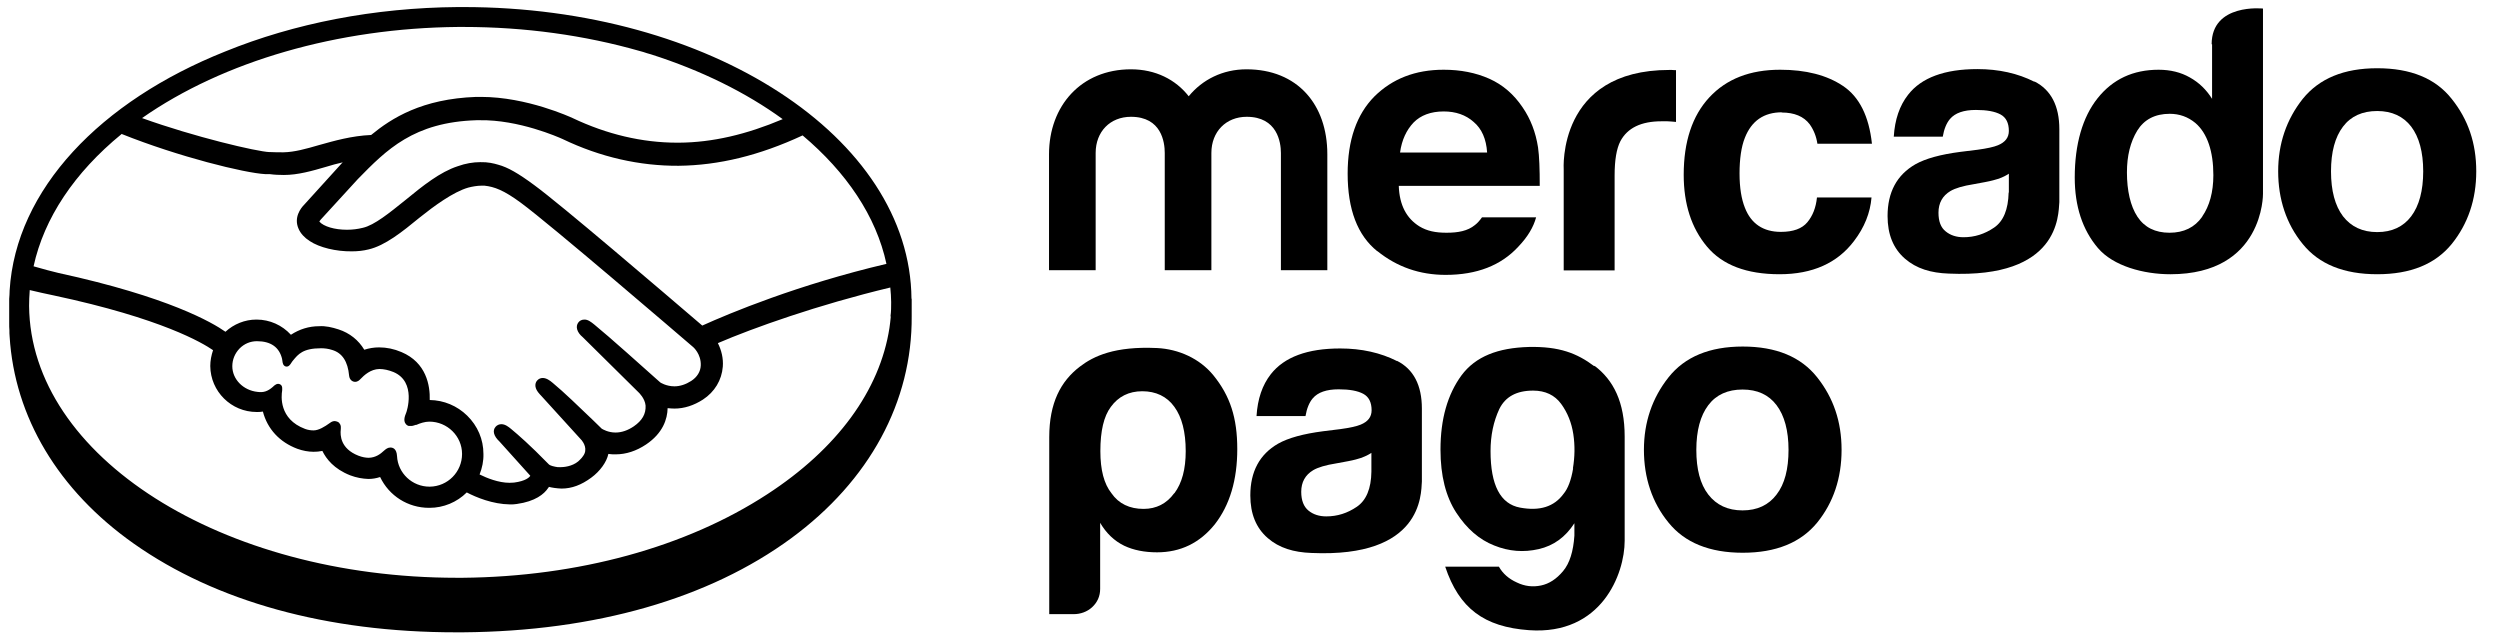
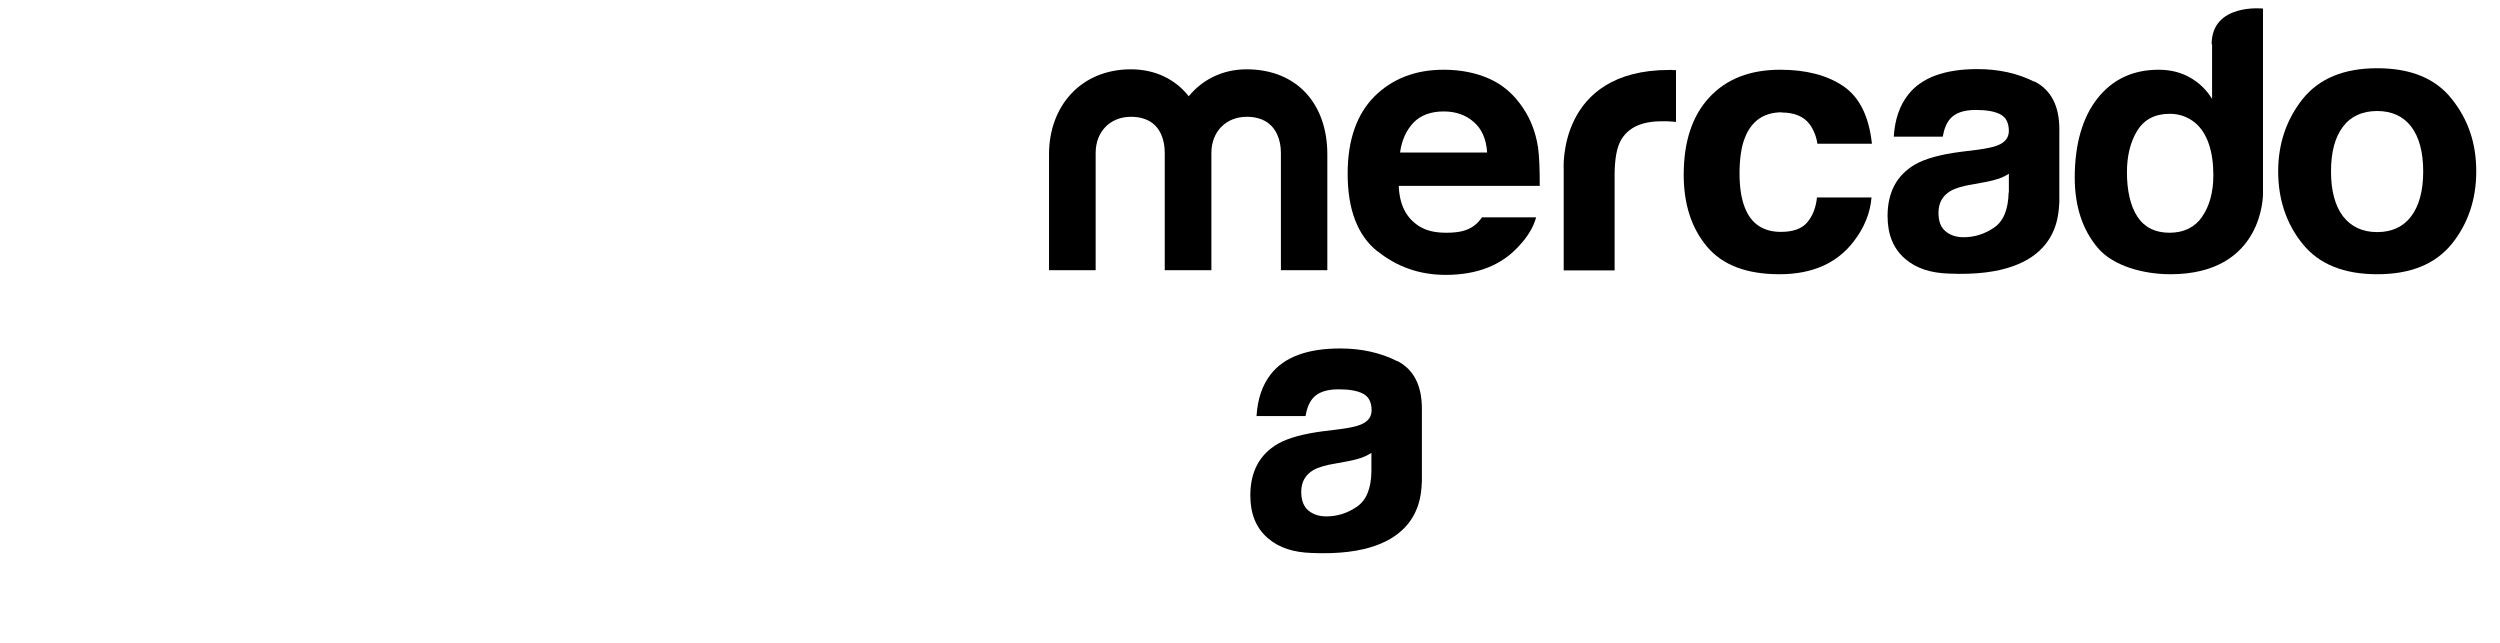
<svg xmlns="http://www.w3.org/2000/svg" id="Capa_1" viewBox="0 0 116.87 30.08">
-   <path d="M42.61,13.97c-.06-7.56-9.43-13.64-20.94-13.64-.09,0-.18,0-.27,0-3.9.03-7.64.76-10.88,2.08C4.7,4.73.74,8.85.45,13.58c0,.13-.01.26-.02.39,0,.06,0,.11,0,.17,0,.02,0,.04,0,.06,0,.04,0,.08,0,.11,0,.08,0,.21,0,.34,0,.14,0,.26,0,.29,0,.03,0,.05,0,.08v.1c0,.11,0,.21.01.32,0,.1,0,.19.01.29.23,3.76,2.27,7.19,5.8,9.68,3.84,2.71,9.04,4.15,15.07,4.15.11,0,.21,0,.32,0,6.19-.05,11.5-1.57,15.35-4.4,3.66-2.69,5.66-6.38,5.63-10.39v-.81ZM41.46,12.33c-4.17.98-7.37,2.32-8.63,2.89-2-1.71-6.6-5.65-7.86-6.57-.73-.54-1.23-.83-1.68-.95-.2-.06-.48-.13-.84-.12-.33,0-.69.06-1.05.19-.83.27-1.64.92-2.42,1.56l-.05.04c-.71.57-1.43,1.16-1.97,1.28-.24.06-.49.09-.73.09h-.02c-.56,0-1.08-.15-1.28-.38,0-.01.02-.04.06-.09l1.74-1.9c1.34-1.37,2.61-2.66,5.55-2.75.05,0,.1,0,.14,0,1.83-.03,3.68.79,3.88.88,1.77.85,3.61,1.26,5.42,1.25,1.88-.02,3.78-.48,5.8-1.42,2.04,1.72,3.44,3.77,3.92,6.01ZM21.41,1.26c.09,0,.18,0,.26,0,2.87,0,5.66.39,8.22,1.12.06.02.12.03.18.05.12.04.24.08.36.11,2.35.75,4.44,1.78,6.16,3.03-1.7.72-3.29,1.09-4.85,1.1-.03,0-.05,0-.08,0-1.64,0-3.29-.39-4.89-1.15-.09-.04-2.14-.99-4.28-.99h-.23c-2.53.09-3.95.99-4.91,1.78-.92.04-1.71.27-2.43.47-.62.18-1.15.33-1.67.34-.17,0-.45,0-.58-.01h-.07c-.58-.02-3.52-.71-5.96-1.59C10.44,2.86,15.8,1.31,21.41,1.26ZM5.68,6.26h0c2.67,1.07,5.76,1.83,6.72,1.88h.21c.21.03.44.04.66.04.66,0,1.32-.19,1.97-.38.26-.08.51-.15.78-.21-.01.01-.02.03-.04.04l-1.76,1.94c-.16.16-.5.6-.26,1.13.09.21.27.41.52.57.45.3,1.23.49,1.97.48.28,0,.54-.03.78-.09.77-.18,1.56-.81,2.4-1.5.65-.52,1.56-1.19,2.26-1.39.19-.05.43-.09.61-.09.05,0,.1,0,.15,0,.46.05.9.21,1.7.8,1.4,1.03,7.37,6.16,8.06,6.75,0,0,.37.32.35.85-.01.29-.17.55-.45.73-.25.16-.52.25-.78.25h0c-.39,0-.66-.18-.66-.18,0,0-.07-.06-.17-.15-.55-.49-2.23-2-2.92-2.56-.15-.12-.3-.24-.47-.23-.11,0-.21.05-.27.13-.15.19-.07.47.2.69l2.62,2.59s.29.27.32.61c.02.39-.16.7-.55.97-.28.19-.57.29-.85.29h-.01c-.34,0-.59-.15-.64-.18l-.4-.39c-.68-.65-1.38-1.33-1.89-1.75-.14-.12-.3-.23-.47-.23h0c-.1,0-.19.04-.26.12-.07.08-.16.27.04.54.06.08.14.16.14.16l1.91,2.1c.07.09.3.42.05.74l-.06.08c-.05.06-.11.11-.16.16-.29.24-.68.27-.84.27-.09,0-.16,0-.23-.02-.21-.04-.28-.09-.3-.11l-.06-.06c-.8-.82-1.37-1.32-1.71-1.6-.11-.09-.27-.22-.45-.22h0c-.1,0-.2.04-.27.12-.16.18-.09.44.18.69l1.44,1.6s0,.01-.01.02c-.04.05-.2.23-.75.3-.07,0-.14.01-.21.01-.51,0-1.06-.22-1.4-.39.12-.3.19-.63.18-.96,0-.68-.27-1.31-.76-1.79-.47-.46-1.09-.72-1.75-.73.02-.68-.16-1.75-1.32-2.24-.35-.15-.7-.22-1.04-.22h-.02c-.23,0-.46.04-.68.11-.27-.45-.68-.78-1.2-.95-.31-.1-.61-.17-.91-.15-.48,0-.92.14-1.32.4-.41-.45-.99-.71-1.6-.71h-.02c-.53,0-1.05.21-1.44.57-.61-.43-2.66-1.63-7.81-2.75-.23-.05-.74-.19-1.16-.31.49-2.25,1.91-4.38,4.11-6.18ZM15.86,19.77c-.06-.06-.16-.08-.17-.08-.08-.02-.18.01-.28.09-.22.16-.51.34-.75.34-.13,0-.27-.02-.4-.07-1.23-.46-1.11-1.55-1.07-1.79,0-.08.03-.22-.09-.29-.14-.08-.27.04-.35.12-.23.2-.43.27-.71.23-.67-.07-1.18-.59-1.18-1.2,0-.31.12-.6.34-.83.22-.22.5-.34.81-.34.65,0,1.05.28,1.18.84,0,.02,0,.04.01.07.01.1.03.23.15.27.14.04.22-.09.27-.17.01-.02.03-.04.04-.06l.04-.05c.24-.29.46-.57,1.31-.57.16,0,.34.02.52.08.47.14.73.54.79,1.2.02.2.16.29.28.29h0c.13,0,.21-.09.24-.12.19-.2.49-.47.89-.48.22,0,.43.05.66.14,1.1.46.61,1.89.6,1.9-.07.17-.18.45.06.6l.05.02h.09c.07.01.14-.01.25-.05h.03c.15-.07.39-.15.6-.15.84,0,1.53.68,1.53,1.51,0,.84-.67,1.52-1.51,1.53h-.01c-.81,0-1.48-.63-1.52-1.43-.02-.35-.2-.4-.31-.4h0c-.12,0-.21.07-.29.14-.18.17-.4.33-.72.34-.14,0-.31-.03-.49-.1-.84-.33-.85-.96-.82-1.22,0-.06.03-.2-.07-.3ZM19.41,19.73h0s0,0,0,0ZM41.64,14.8s0,.01,0,.02c-.01.17-.04.34-.06.51-.45,2.92-2.44,5.65-5.72,7.78-3.79,2.47-8.84,3.85-14.23,3.9-.09,0-.18,0-.27,0C10.37,27.01,1.42,21.34,1.36,14.3c0-.22.01-.47.03-.74.2.05.95.22,1.12.25,5.07,1.08,6.97,2.23,7.45,2.56-.08.24-.13.49-.13.74.01,1.19.98,2.15,2.17,2.15.1,0,.2,0,.29-.02.21.81.78,1.43,1.61,1.74.25.09.51.14.76.14.13,0,.27-.01.41-.04.18.37.54.84,1.3,1.14.29.11.57.16.85.17.19,0,.37-.03.55-.09.42.88,1.3,1.44,2.29,1.44h.02c.65,0,1.28-.26,1.74-.72.44.23,1.21.55,2.02.56.11,0,.22,0,.32-.02.87-.12,1.28-.47,1.46-.74.02-.02.03-.04.04-.06.15.04.36.07.59.08.48,0,.93-.17,1.39-.51.41-.3.72-.73.8-1.11.11.02.23.02.34.02.49,0,.97-.16,1.42-.46.79-.53,1-1.19,1.01-1.7.11.01.21.02.32.02.46,0,.91-.15,1.33-.42.55-.36.88-.91.93-1.54.03-.38-.06-.76-.23-1.1,1.65-.71,4.68-1.79,8.06-2.6.02.22.04.45.04.68s0,.44-.03.66Z" />
  <path d="M114.61,4.62c-.76-.96-1.92-1.43-3.48-1.43s-2.71.48-3.48,1.43c-.76.96-1.15,2.09-1.15,3.39s.38,2.46,1.15,3.4c.76.94,1.92,1.41,3.48,1.41s2.71-.47,3.48-1.41c.76-.94,1.15-2.08,1.15-3.4s-.38-2.43-1.15-3.39ZM112.72,10.11c-.37.49-.9.74-1.59.74s-1.22-.25-1.6-.74c-.37-.49-.56-1.19-.56-2.1s.19-1.6.56-2.09c.37-.49.91-.73,1.6-.73s1.22.25,1.59.73c.37.49.56,1.19.56,2.09s-.19,1.61-.56,2.1Z" />
  <path d="M95.1,3.82c-.77-.39-1.66-.59-2.66-.59-1.53,0-2.62.4-3.24,1.2-.4.51-.62,1.16-.67,1.96h2.29c.06-.35.17-.63.34-.83.24-.28.64-.42,1.21-.42.51,0,.89.07,1.15.21.26.14.39.4.39.77,0,.31-.17.53-.51.67-.19.08-.51.15-.95.21l-.81.1c-.92.12-1.62.31-2.1.58-.87.5-1.3,1.31-1.3,2.42,0,.86.27,1.52.81,1.99.54.47,1.22.67,2.05.7,5.18.23,5.12-2.73,5.17-3.34v-3.41c0-1.09-.39-1.84-1.16-2.23ZM93.9,9c-.02.79-.24,1.34-.68,1.64-.44.3-.91.45-1.43.45-.33,0-.61-.09-.83-.27-.23-.18-.34-.47-.34-.88,0-.45.19-.79.56-1.01.22-.13.58-.24,1.09-.32l.54-.1c.27-.05.48-.11.64-.16.16-.06.31-.13.46-.23v.88Z" />
  <path d="M83.29,5.26c.59,0,1.03.18,1.31.55.19.27.31.57.36.91h2.55c-.14-1.29-.59-2.19-1.35-2.7-.76-.51-1.74-.76-2.94-.76-1.41,0-2.51.43-3.31,1.29-.8.86-1.2,2.07-1.2,3.62,0,1.37.36,2.49,1.09,3.36.72.86,1.85,1.29,3.39,1.29s2.7-.52,3.48-1.55c.49-.64.76-1.32.82-2.04h-2.55c-.05.48-.2.86-.45,1.16-.25.3-.66.45-1.24.45-.82,0-1.39-.38-1.68-1.13-.16-.4-.25-.93-.25-1.6s.08-1.25.25-1.67c.31-.79.89-1.19,1.73-1.19Z" />
  <path d="M77.95,5.67c.12,0,.25.02.4.03v-2.42c-.11,0-.17-.01-.2-.01-.03,0-.07,0-.11,0-5.25,0-4.94,4.65-4.94,4.65v4.72h2.38v-4.43c0-.73.09-1.26.27-1.61.33-.62.97-.93,1.92-.93.07,0,.17,0,.28,0Z" />
  <path d="M64.39,11.74c.92.74,1.98,1.11,3.19,1.11,1.46,0,2.59-.44,3.4-1.32.44-.46.71-.92.83-1.37h-2.53c-.1.14-.21.27-.33.36-.34.28-.79.36-1.33.36-.51,0-.91-.08-1.27-.3-.59-.37-.93-.98-.96-1.89h6.59c0-.78-.02-1.38-.08-1.8-.11-.71-.35-1.33-.72-1.87-.41-.61-.93-1.06-1.56-1.34-.63-.28-1.34-.42-2.13-.42-1.33,0-2.4.42-3.24,1.25-.83.84-1.25,2.04-1.25,3.61,0,1.67.46,2.88,1.38,3.62ZM66.08,5.73c.33-.34.81-.52,1.41-.52.56,0,1.03.16,1.4.49.38.32.59.8.63,1.43h-4.07c.08-.59.3-1.05.63-1.4Z" />
  <path d="M59.88,7.15v5.48h2.17v-5.42c0-2.33-1.4-3.97-3.78-3.97-1.11,0-2.06.48-2.7,1.26-.61-.78-1.55-1.26-2.7-1.26-2.33,0-3.83,1.71-3.83,3.97v5.42h2.18v-5.48c0-1,.68-1.69,1.65-1.69,1.43,0,1.58,1.19,1.58,1.69v5.48h2.18v-5.48c0-1,.69-1.69,1.65-1.69,1.43,0,1.6,1.19,1.6,1.69Z" />
  <path d="M103.41,2.07v2.55c-.27-.43-.61-.76-1.04-1-.42-.24-.91-.36-1.46-.36-1.19,0-2.14.44-2.85,1.33-.71.89-1.07,2.16-1.07,3.71,0,1.34.36,2.44,1.08,3.29.72.85,2.14,1.23,3.39,1.23,4.38,0,4.33-3.76,4.33-3.76V.4s-2.4-.26-2.4,1.67ZM102.95,10.13c-.35.5-.86.75-1.53.75s-1.17-.25-1.5-.75c-.33-.5-.49-1.23-.49-2.07,0-.78.16-1.42.48-1.95.32-.52.83-.79,1.52-.79.45,0,.85.14,1.2.43.56.48.84,1.33.84,2.44,0,.79-.18,1.44-.52,1.93Z" />
-   <path d="M54.08,16.27c-1.96-.09-2.95.37-3.6.87-.89.68-1.43,1.69-1.43,3.3v8.27h1.15c.31,0,.62-.11.85-.32.25-.23.38-.52.38-.86v-3.09c.28.48.65.84,1.12,1.07.44.21.96.31,1.54.31,1.1,0,2-.44,2.7-1.31.7-.9,1.05-2.07,1.05-3.52s-.33-2.48-1.12-3.45c-.64-.78-1.62-1.22-2.63-1.27ZM54.89,23.06c-.35.48-.83.73-1.43.73-.65,0-1.16-.24-1.5-.73-.35-.44-.52-1.09-.52-1.97,0-.94.16-1.63.49-2.07.35-.48.84-.73,1.47-.73s1.15.24,1.5.73c.35.48.53,1.17.53,2.07,0,.83-.17,1.49-.53,1.97Z" />
-   <path d="M74.53,17.12c-.81-.61-1.64-.93-3.06-.9-1.44.04-2.49.44-3.15,1.33-.65.89-.98,2.04-.98,3.47,0,1.22.25,2.2.74,2.95.49.75,1.08,1.26,1.77,1.53.69.28,1.38.33,2.08.17.7-.16,1.25-.56,1.67-1.21v.58c-.05.74-.22,1.29-.53,1.66-.31.37-.65.59-1.03.67-.38.08-.76.04-1.13-.14-.38-.17-.66-.42-.84-.74h-2.51c.65,1.95,1.82,2.82,3.92,2.97,3.39.24,4.47-2.63,4.47-4.18v-4.87c0-1.61-.52-2.64-1.41-3.31ZM73.54,21.9c-.09.54-.24.94-.45,1.19-.44.6-1.11.81-2.03.64-.92-.17-1.38-1.05-1.38-2.64,0-.74.14-1.39.41-1.97.28-.57.8-.86,1.58-.86.57,0,1.01.21,1.31.62.3.41.49.89.57,1.42.08.53.07,1.06-.02,1.6Z" />
  <path d="M65.31,16.88c-.77-.39-1.66-.59-2.66-.59-1.53,0-2.61.4-3.24,1.2-.4.51-.62,1.16-.67,1.96h2.29c.06-.35.17-.63.34-.83.24-.28.64-.42,1.21-.42.51,0,.89.07,1.15.21.26.14.39.4.39.77,0,.31-.17.53-.51.67-.19.08-.51.15-.95.21l-.81.1c-.92.12-1.62.31-2.1.58-.87.5-1.3,1.31-1.3,2.42,0,.86.27,1.52.81,1.99.54.47,1.22.67,2.05.7,5.18.23,5.12-2.73,5.16-3.34v-3.41c0-1.09-.39-1.84-1.16-2.23ZM64.11,22.05c-.01.79-.24,1.34-.68,1.64-.44.3-.91.45-1.43.45-.33,0-.61-.09-.83-.27s-.34-.47-.34-.88c0-.45.19-.79.56-1.01.22-.13.58-.24,1.09-.32l.54-.1c.27-.05.48-.11.63-.16.16-.06.31-.13.46-.23v.88Z" />
-   <path d="M81.47,16.2c-1.55,0-2.71.48-3.47,1.44-.76.96-1.15,2.09-1.15,3.39s.38,2.46,1.15,3.4c.76.94,1.92,1.41,3.47,1.41s2.71-.47,3.48-1.41c.76-.94,1.14-2.08,1.14-3.4s-.38-2.43-1.14-3.39c-.76-.96-1.92-1.44-3.48-1.44ZM83.05,23.12c-.37.49-.9.74-1.59.74s-1.22-.25-1.6-.74c-.38-.49-.56-1.19-.56-2.09s.19-1.6.56-2.09c.37-.49.91-.73,1.6-.73s1.22.24,1.59.73c.37.49.56,1.19.56,2.09s-.18,1.6-.56,2.09Z" />
</svg>